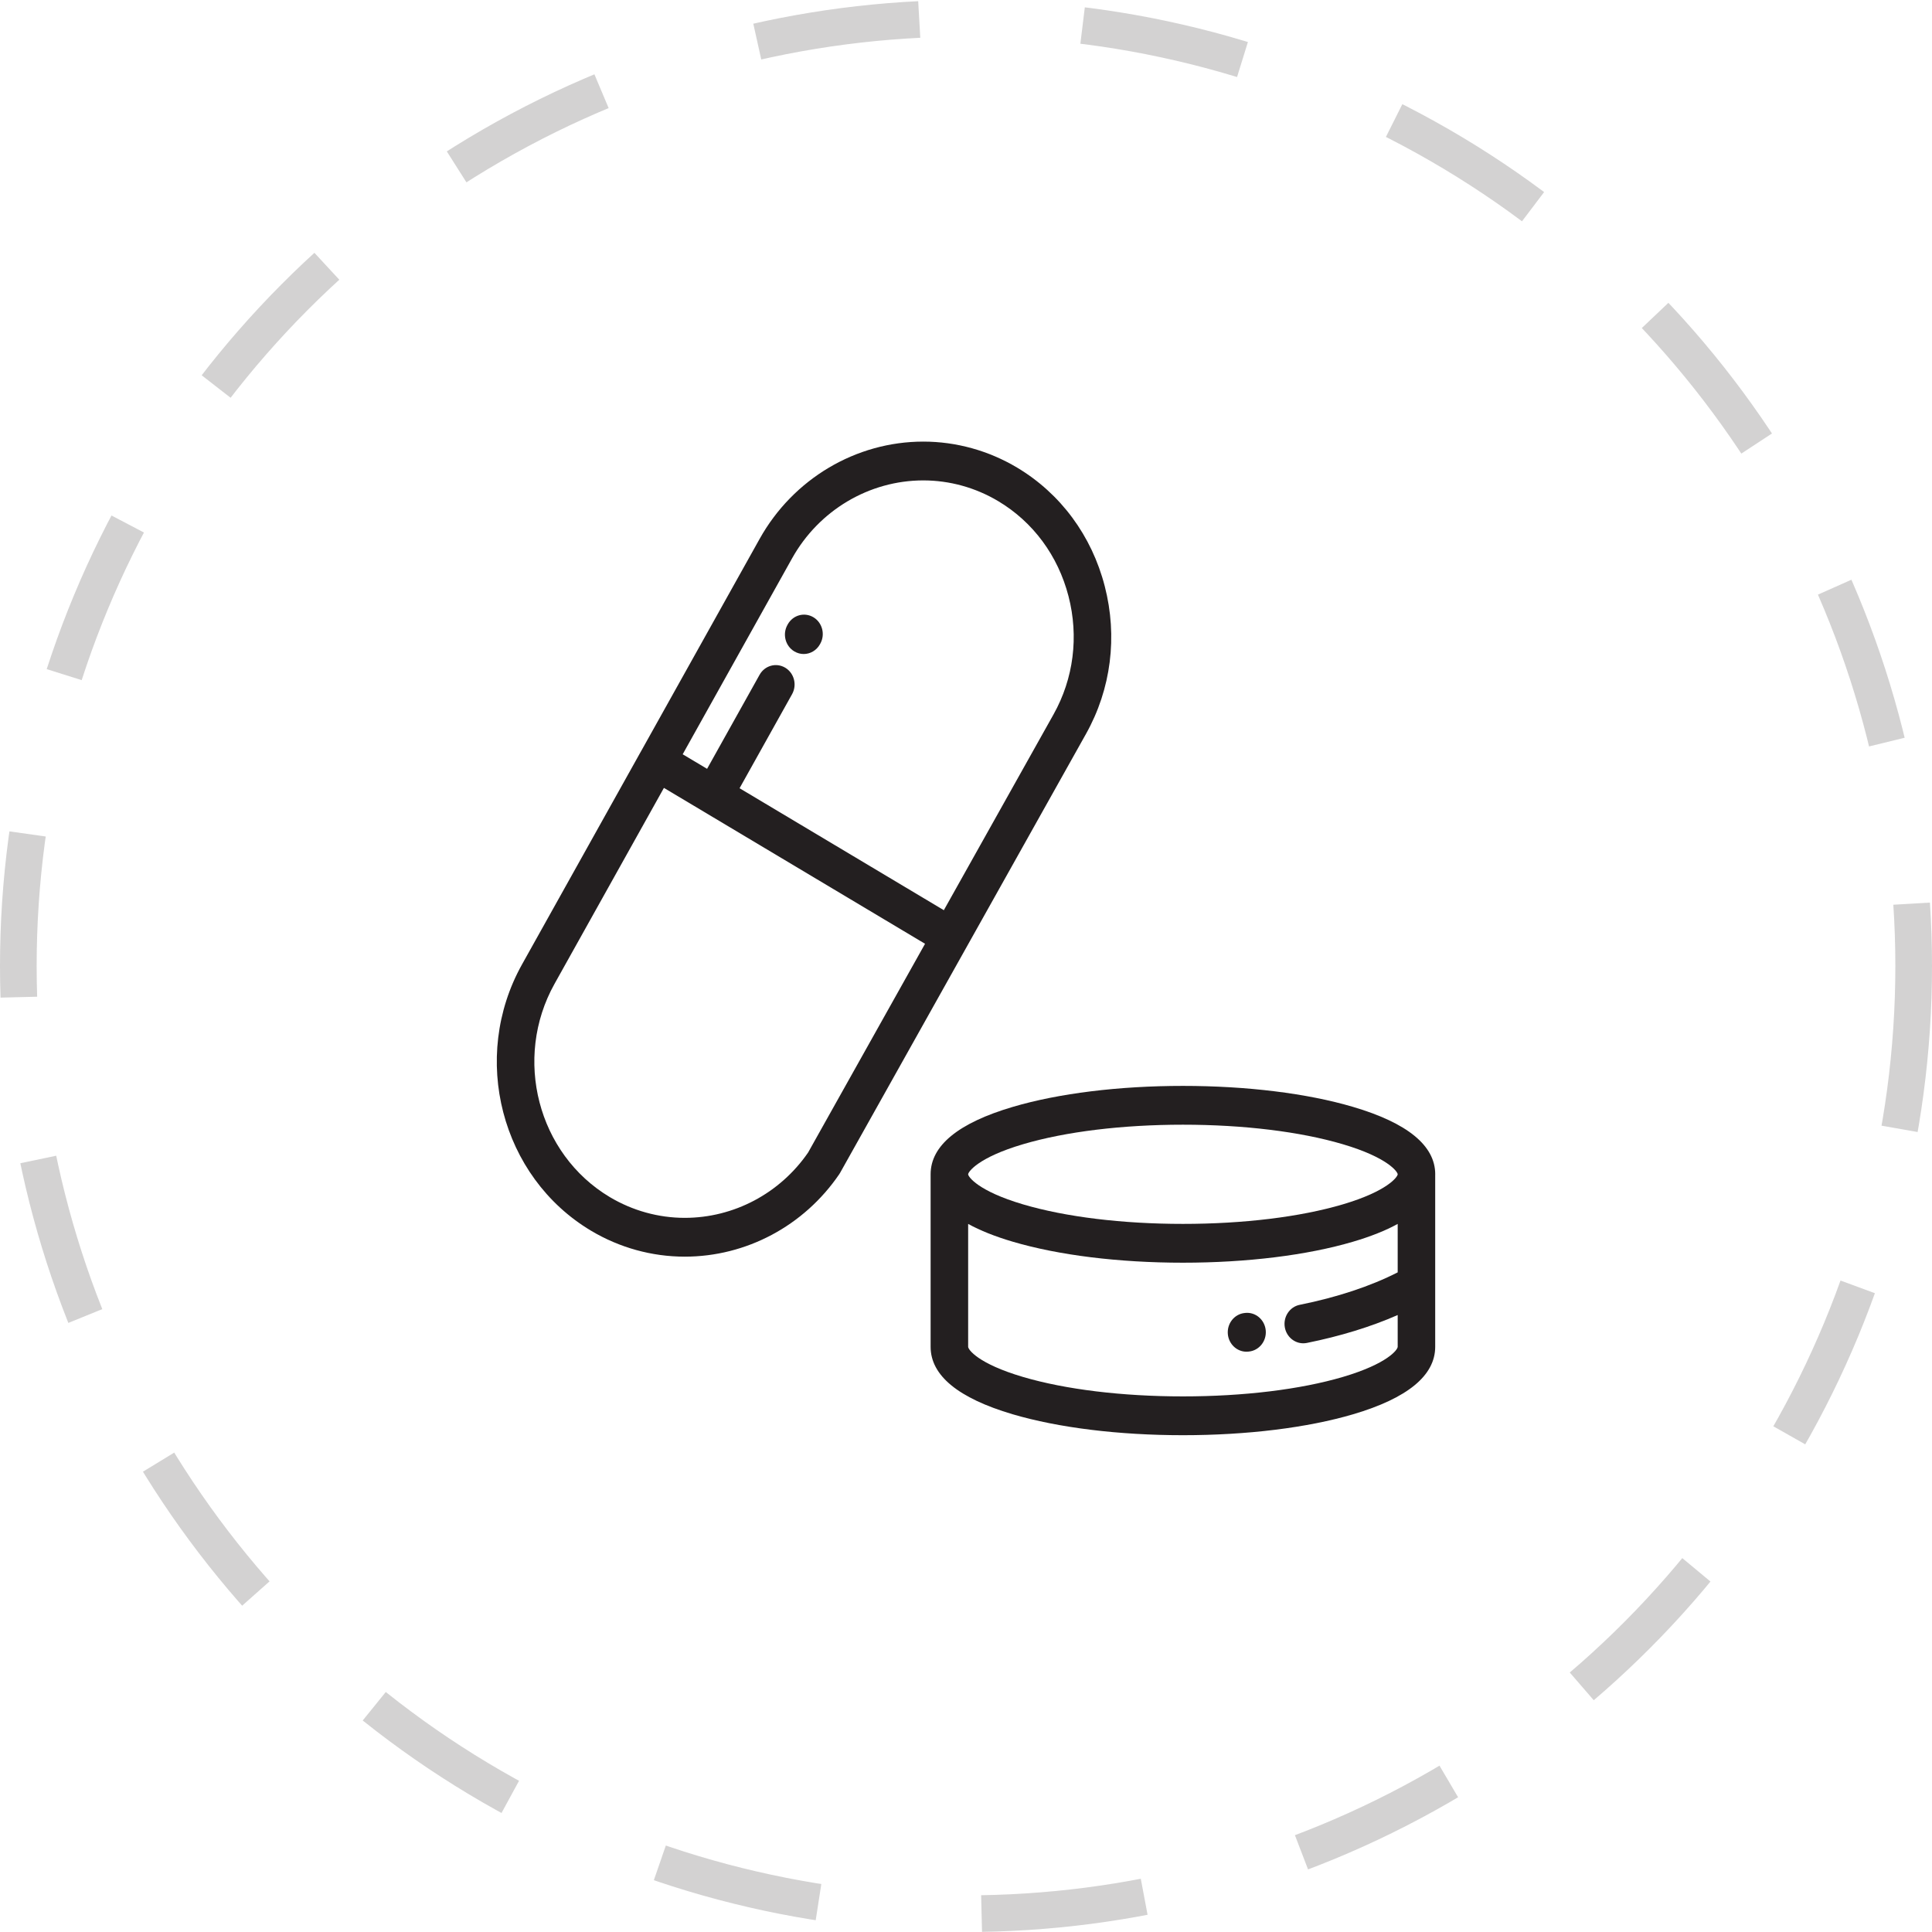
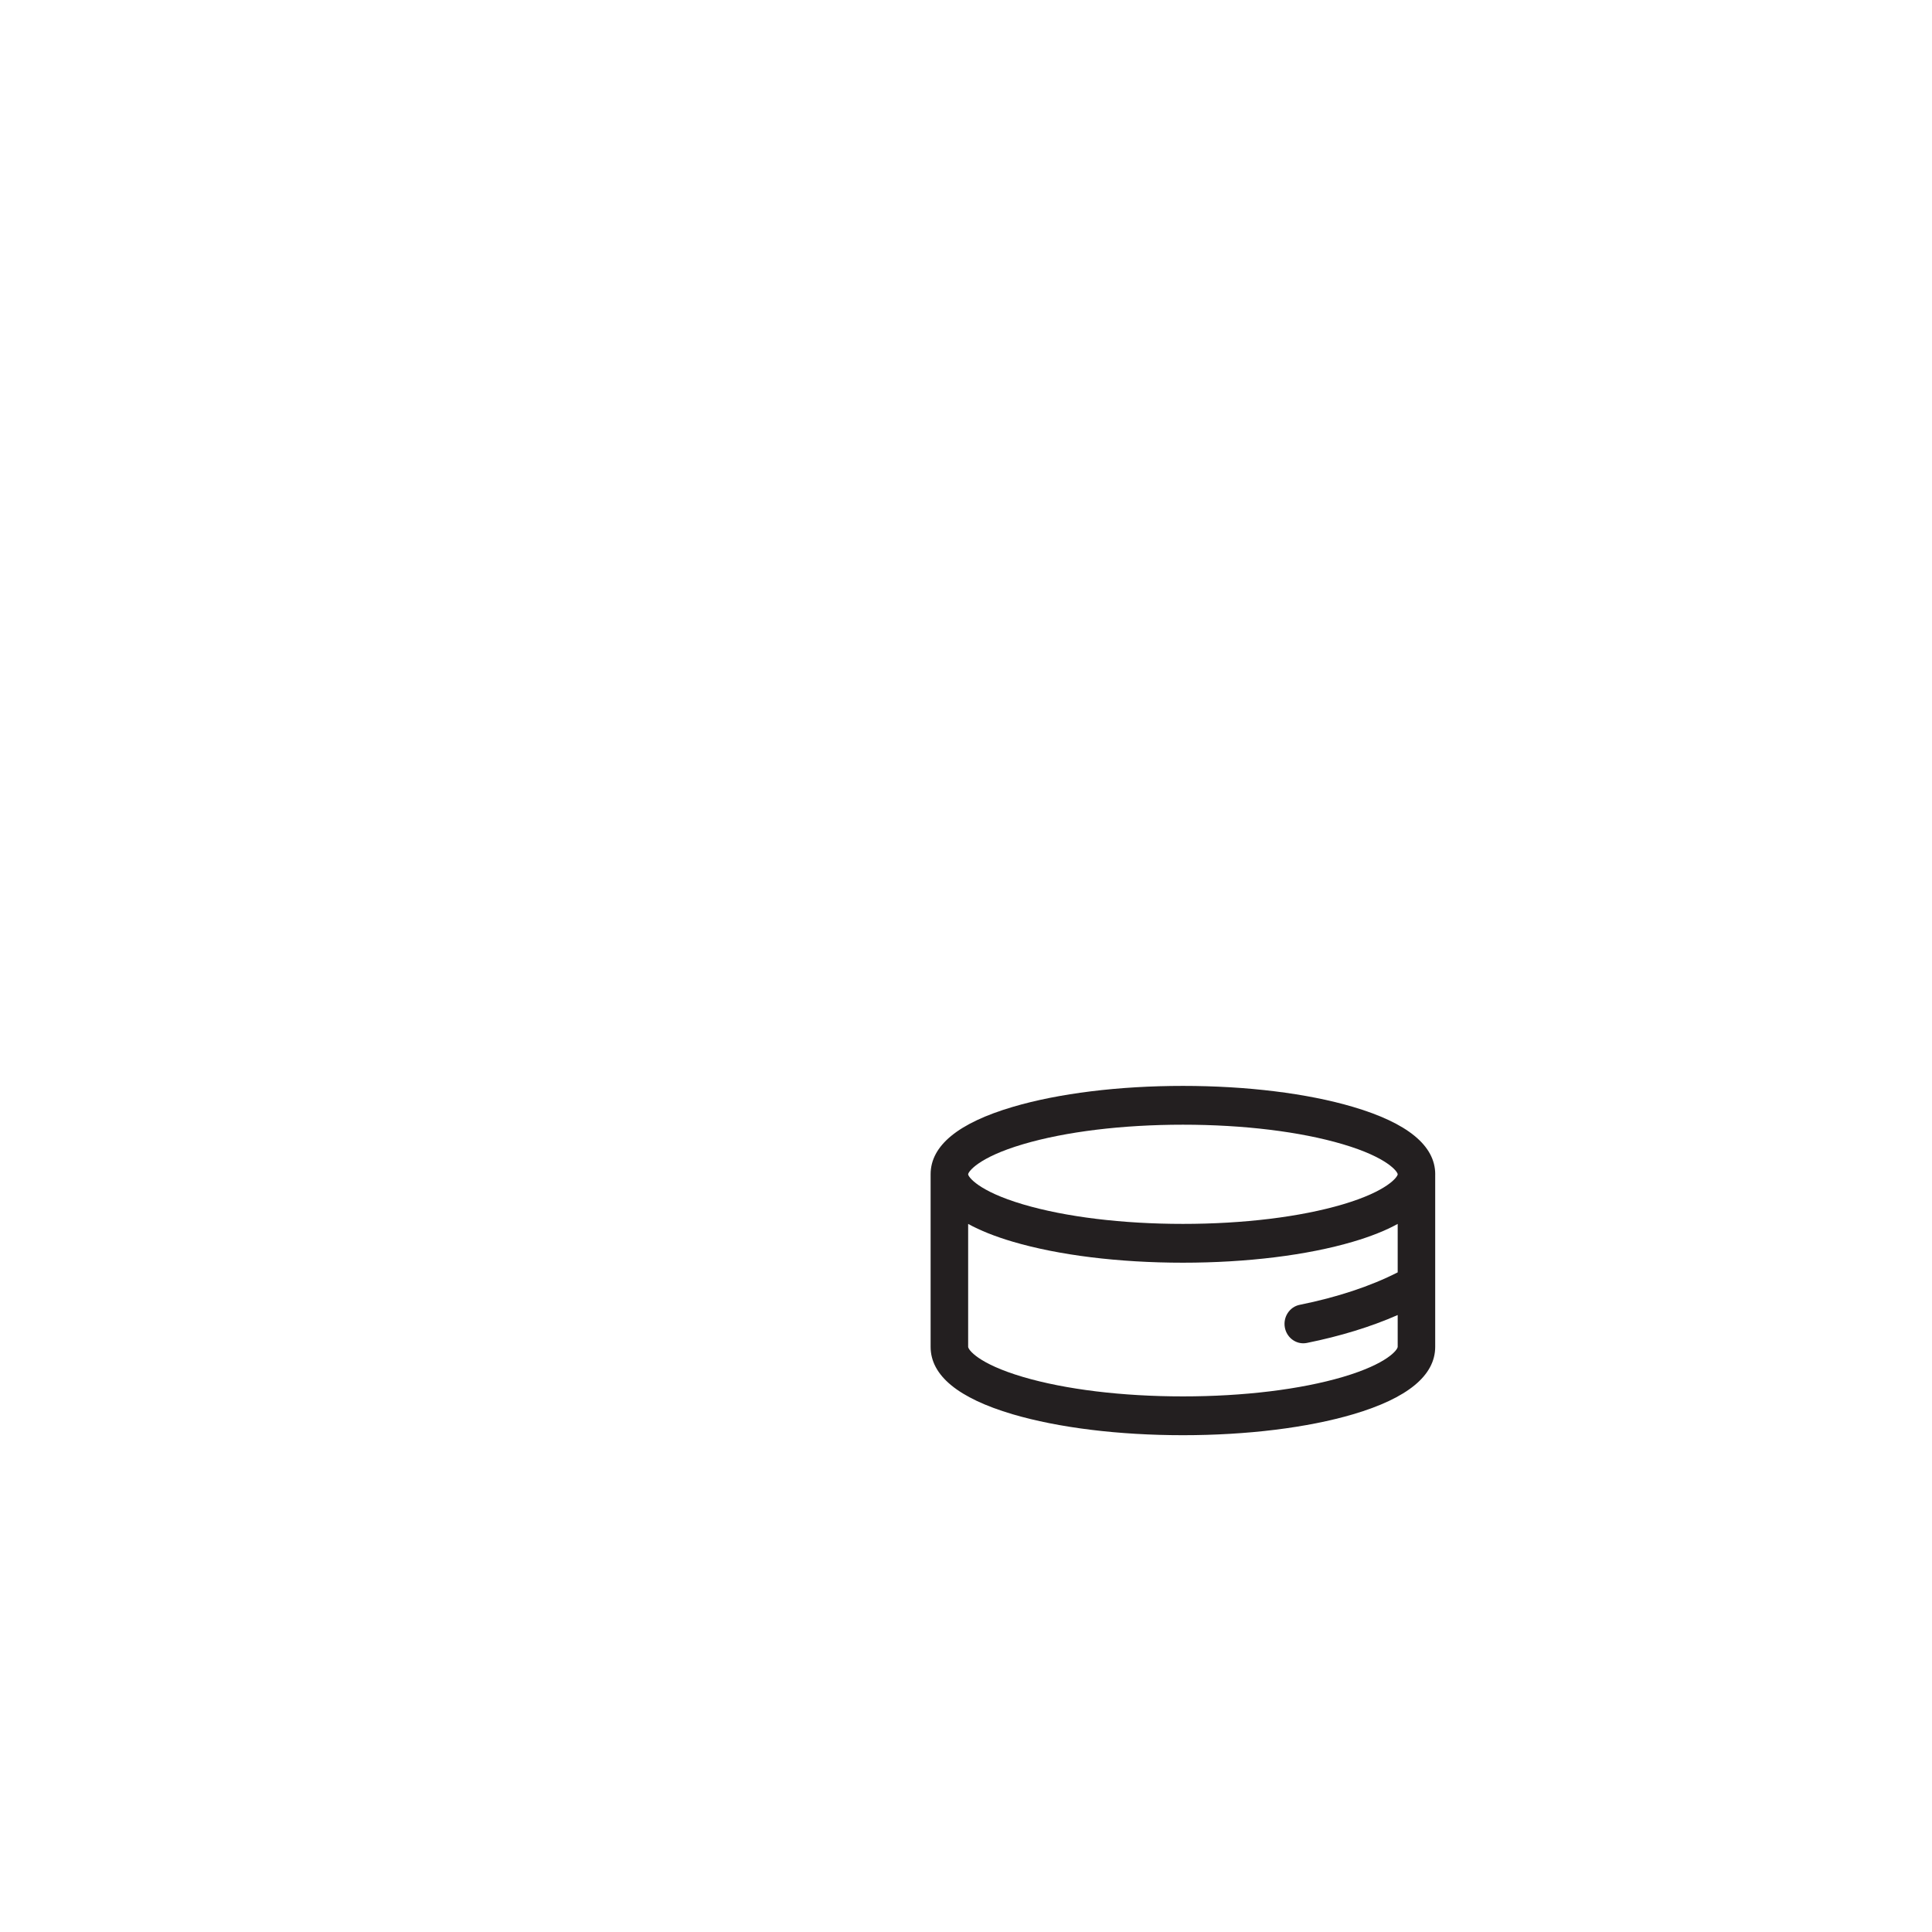
<svg xmlns="http://www.w3.org/2000/svg" width="70" height="70" viewBox="0 0 70 70" fill="none">
-   <circle cx="35" cy="35" r="34.336" stroke="#231F20" stroke-opacity="0.2" stroke-width="1.328" stroke-dasharray="5.93 5.93" />
-   <path d="M40.027 21.239C39.555 19.409 38.426 17.882 36.85 16.941C35.818 16.326 34.644 16 33.453 16C31.009 16 28.736 17.351 27.522 19.526L23.219 27.233C23.218 27.233 23.218 27.234 23.218 27.235C23.217 27.235 23.217 27.236 23.216 27.237L18.913 34.944C17.031 38.316 18.152 42.643 21.413 44.59C22.444 45.206 23.619 45.531 24.809 45.531C27.039 45.531 29.131 44.415 30.406 42.546C30.418 42.529 30.429 42.511 30.439 42.493L39.349 26.588C40.258 24.964 40.499 23.065 40.027 21.239ZM29.278 41.76C28.256 43.241 26.587 44.125 24.809 44.125C23.857 44.125 22.918 43.864 22.093 43.372C19.482 41.813 18.584 38.348 20.091 35.647L24.055 28.547L25.527 29.425C25.527 29.425 25.527 29.426 25.527 29.426C25.528 29.426 25.528 29.426 25.528 29.426L33.516 34.195L29.278 41.76ZM38.172 25.883L34.197 32.978L26.796 28.559L28.698 25.152C28.886 24.816 28.775 24.386 28.45 24.192C28.124 23.998 27.708 24.113 27.521 24.449L25.619 27.856L24.735 27.329L28.699 20.229C29.671 18.488 31.493 17.406 33.453 17.406C34.405 17.406 35.345 17.666 36.17 18.159C37.431 18.912 38.335 20.135 38.714 21.602C39.092 23.064 38.899 24.585 38.172 25.883Z" fill="#231F20" />
  <path d="M49.024 40.105C47.364 39.614 45.175 39.344 42.859 39.344C40.544 39.344 38.354 39.614 36.694 40.105C34.721 40.687 33.72 41.508 33.718 42.543C33.718 42.545 33.718 42.546 33.718 42.547V48.797C33.718 49.836 34.718 50.658 36.689 51.241C38.346 51.73 40.538 52 42.859 52C45.181 52 47.372 51.73 49.029 51.241C51.001 50.658 52 49.836 52 48.797V42.551C52.001 42.55 52.001 42.548 52.001 42.547C52.001 41.51 50.999 40.688 49.024 40.105ZM37.068 41.457C38.61 41.001 40.667 40.75 42.859 40.75C45.052 40.75 47.109 41.001 48.651 41.457C50.29 41.941 50.639 42.461 50.641 42.546C50.641 42.546 50.641 42.547 50.641 42.547V42.548C50.638 42.634 50.288 43.153 48.651 43.637C47.109 44.093 45.052 44.344 42.859 44.344C40.667 44.344 38.61 44.093 37.068 43.637C35.424 43.151 35.078 42.63 35.078 42.547C35.078 42.464 35.424 41.942 37.068 41.457ZM50.641 48.797C50.641 48.897 50.287 49.406 48.656 49.889C47.116 50.343 45.058 50.594 42.859 50.594C40.66 50.594 38.602 50.343 37.063 49.889C35.431 49.407 35.078 48.897 35.078 48.797V44.345C35.513 44.584 36.052 44.8 36.694 44.989C38.354 45.48 40.544 45.75 42.859 45.75C45.175 45.75 47.364 45.48 49.024 44.989C49.667 44.8 50.205 44.584 50.641 44.345V46.1C49.665 46.599 48.448 47.003 47.091 47.276C46.722 47.35 46.482 47.719 46.553 48.101C46.617 48.436 46.901 48.67 47.22 48.67C47.263 48.67 47.307 48.665 47.351 48.657C48.562 48.413 49.679 48.069 50.641 47.646V48.797Z" fill="#231F20" />
-   <path d="M29.471 22.364C29.145 22.17 28.73 22.285 28.542 22.621L28.531 22.641C28.343 22.977 28.454 23.407 28.779 23.601C28.887 23.665 29.003 23.696 29.119 23.696C29.354 23.696 29.582 23.57 29.708 23.344L29.719 23.324C29.907 22.988 29.796 22.558 29.471 22.364Z" fill="#231F20" />
-   <path d="M45.86 48.2C45.822 47.813 45.49 47.531 45.115 47.57L45.1 47.572C44.726 47.608 44.452 47.951 44.487 48.338C44.521 48.702 44.817 48.975 45.163 48.975C45.185 48.975 45.207 48.974 45.228 48.971L45.251 48.969C45.624 48.931 45.897 48.586 45.86 48.2Z" fill="#231F20" />
</svg>